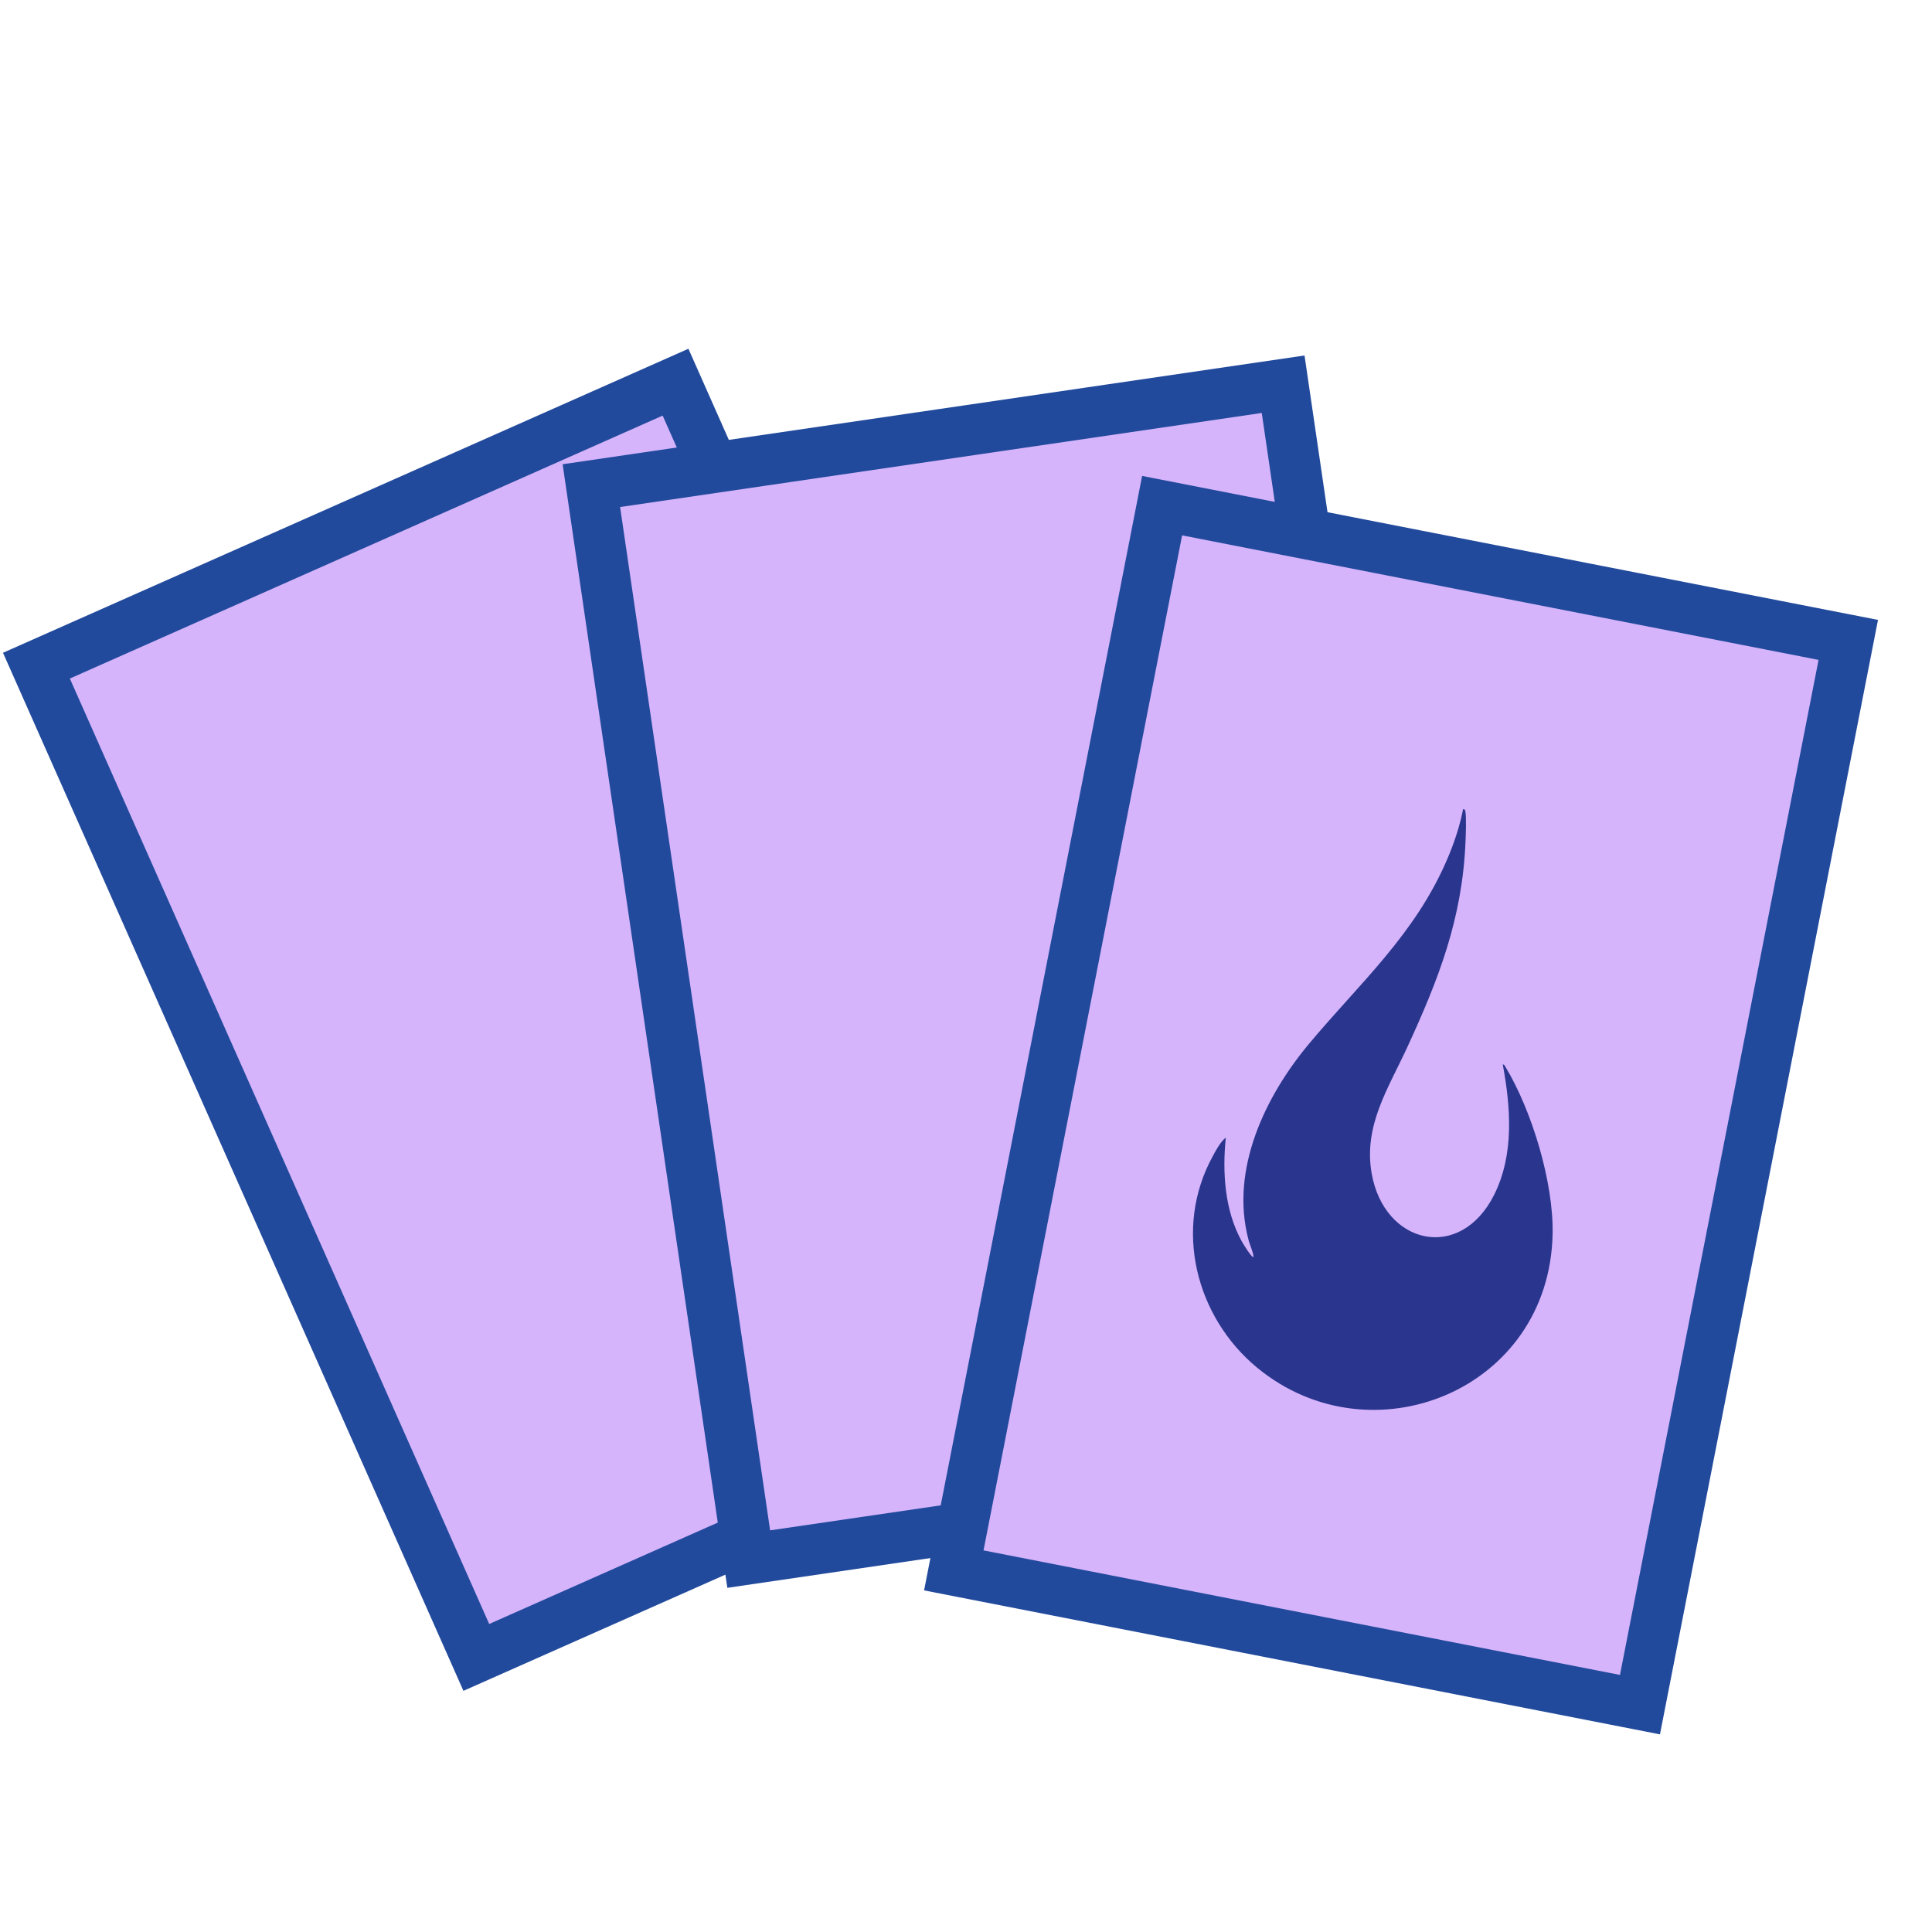
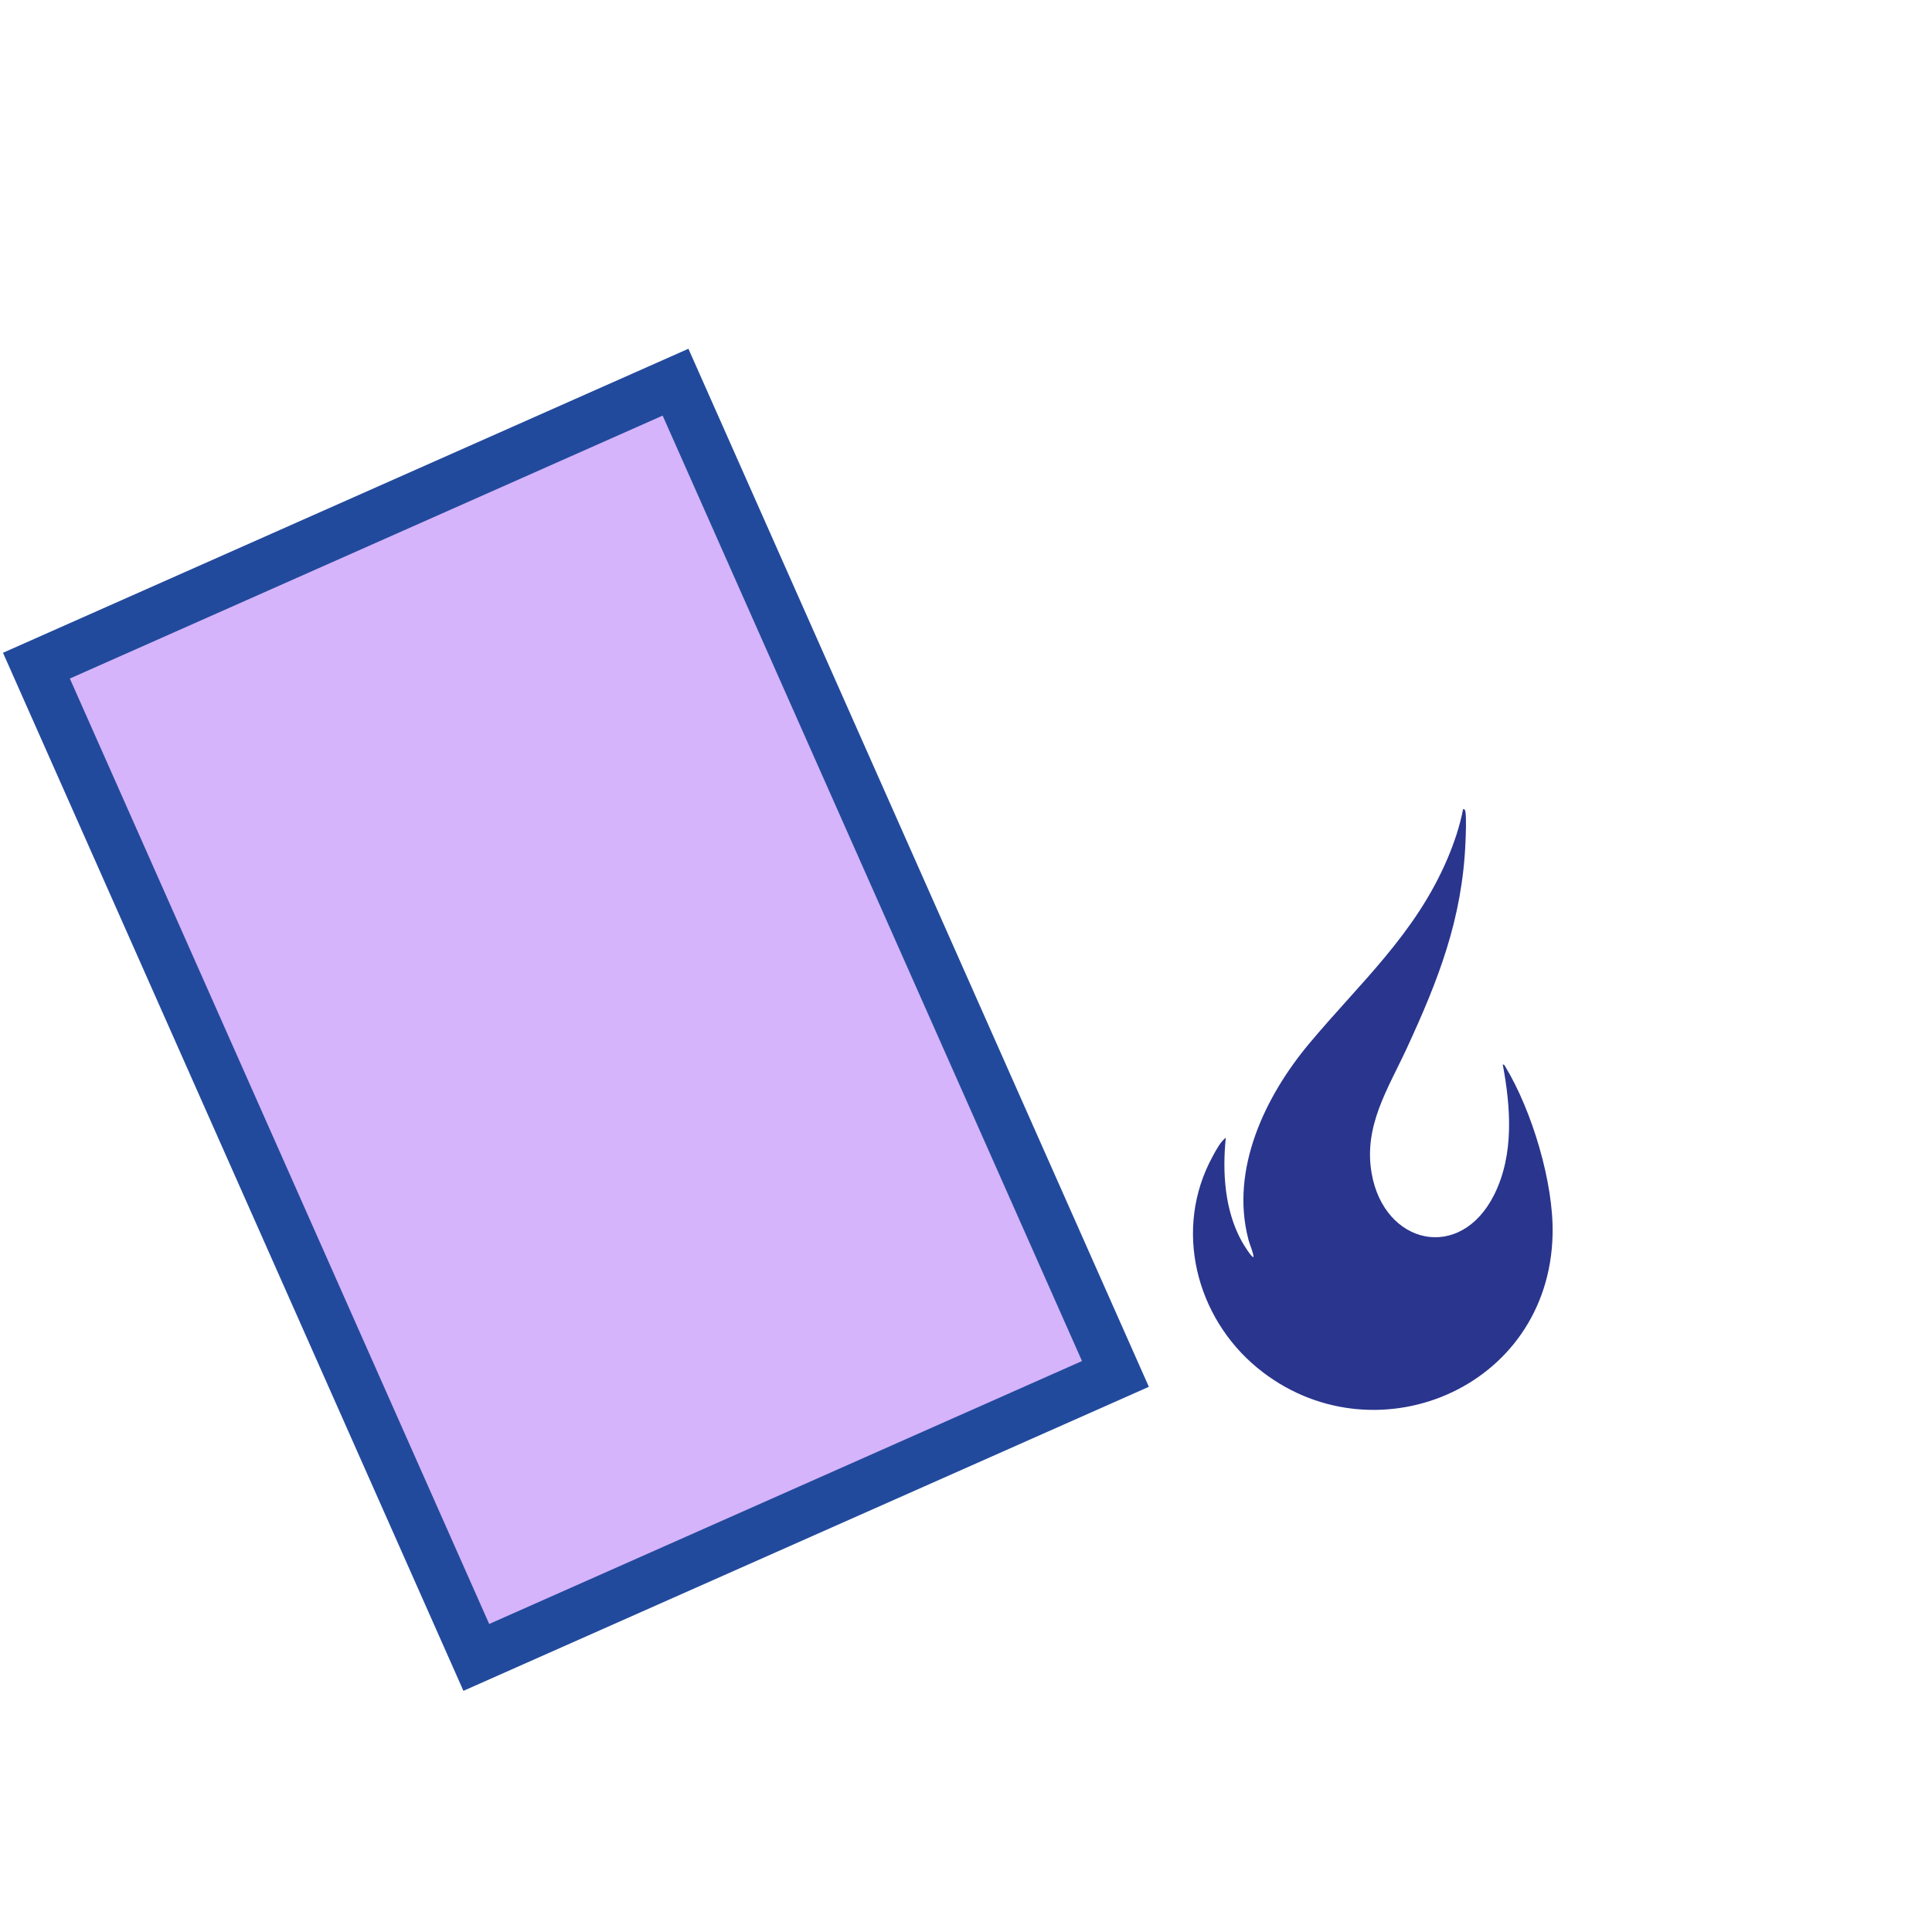
<svg xmlns="http://www.w3.org/2000/svg" viewBox="0 0 170.08 170.08" data-name="Layer 1" id="Layer_1">
  <defs>
    <style>
      .cls-1 {
        fill: #2a358e;
      }

      .cls-2 {
        stroke-miterlimit: 4;
        stroke-width: 4.46px;
      }

      .cls-2, .cls-3, .cls-4 {
        fill: #d5b4fb;
        stroke: #224a9c;
      }

      .cls-3 {
        stroke-miterlimit: 4;
        stroke-width: 4.46px;
      }

      .cls-4 {
        stroke-miterlimit: 4;
        stroke-width: 4.46px;
      }
    </style>
  </defs>
  <rect transform="translate(-32.05 28.27) rotate(-23.92)" height="95.51" width="61.55" y="42.02" x="19.93" class="cls-4" />
-   <rect transform="translate(-11.46 13.88) rotate(-8.34)" height="95.51" width="61.55" y="37.78" x="58.66" class="cls-3" />
-   <rect transform="translate(4.18 199.66) rotate(-78.93)" height="61.55" width="95.51" y="66.51" x="75.59" class="cls-2" />
  <path d="M132.29,93.71c.15,0,.19.12.25.23,2.32,3.84,4.24,10.17,4.14,14.71-.29,13.75-15.96,20.03-26,11.76-5.39-4.44-7.43-12.24-3.91-18.64.29-.54.67-1.25,1.14-1.62-.31,3.07-.1,6.38,1.39,9.1.09.17.9,1.52,1.06,1.41-.07-.54-.34-1.06-.47-1.59-1.59-6.13,1.47-12.53,5.32-17.15,4.46-5.35,9.37-9.65,12.21-16.32.59-1.38,1.1-2.9,1.38-4.37.14,0,.17.07.2.19.1.55.04,2.1.01,2.72-.28,6.75-2.38,12.11-5.16,18.13-1.65,3.57-3.83,6.85-3.1,11.02,1.09,6.28,7.81,7.87,10.8,1.86,1.76-3.55,1.44-7.7.74-11.45Z" class="cls-1" />
</svg>